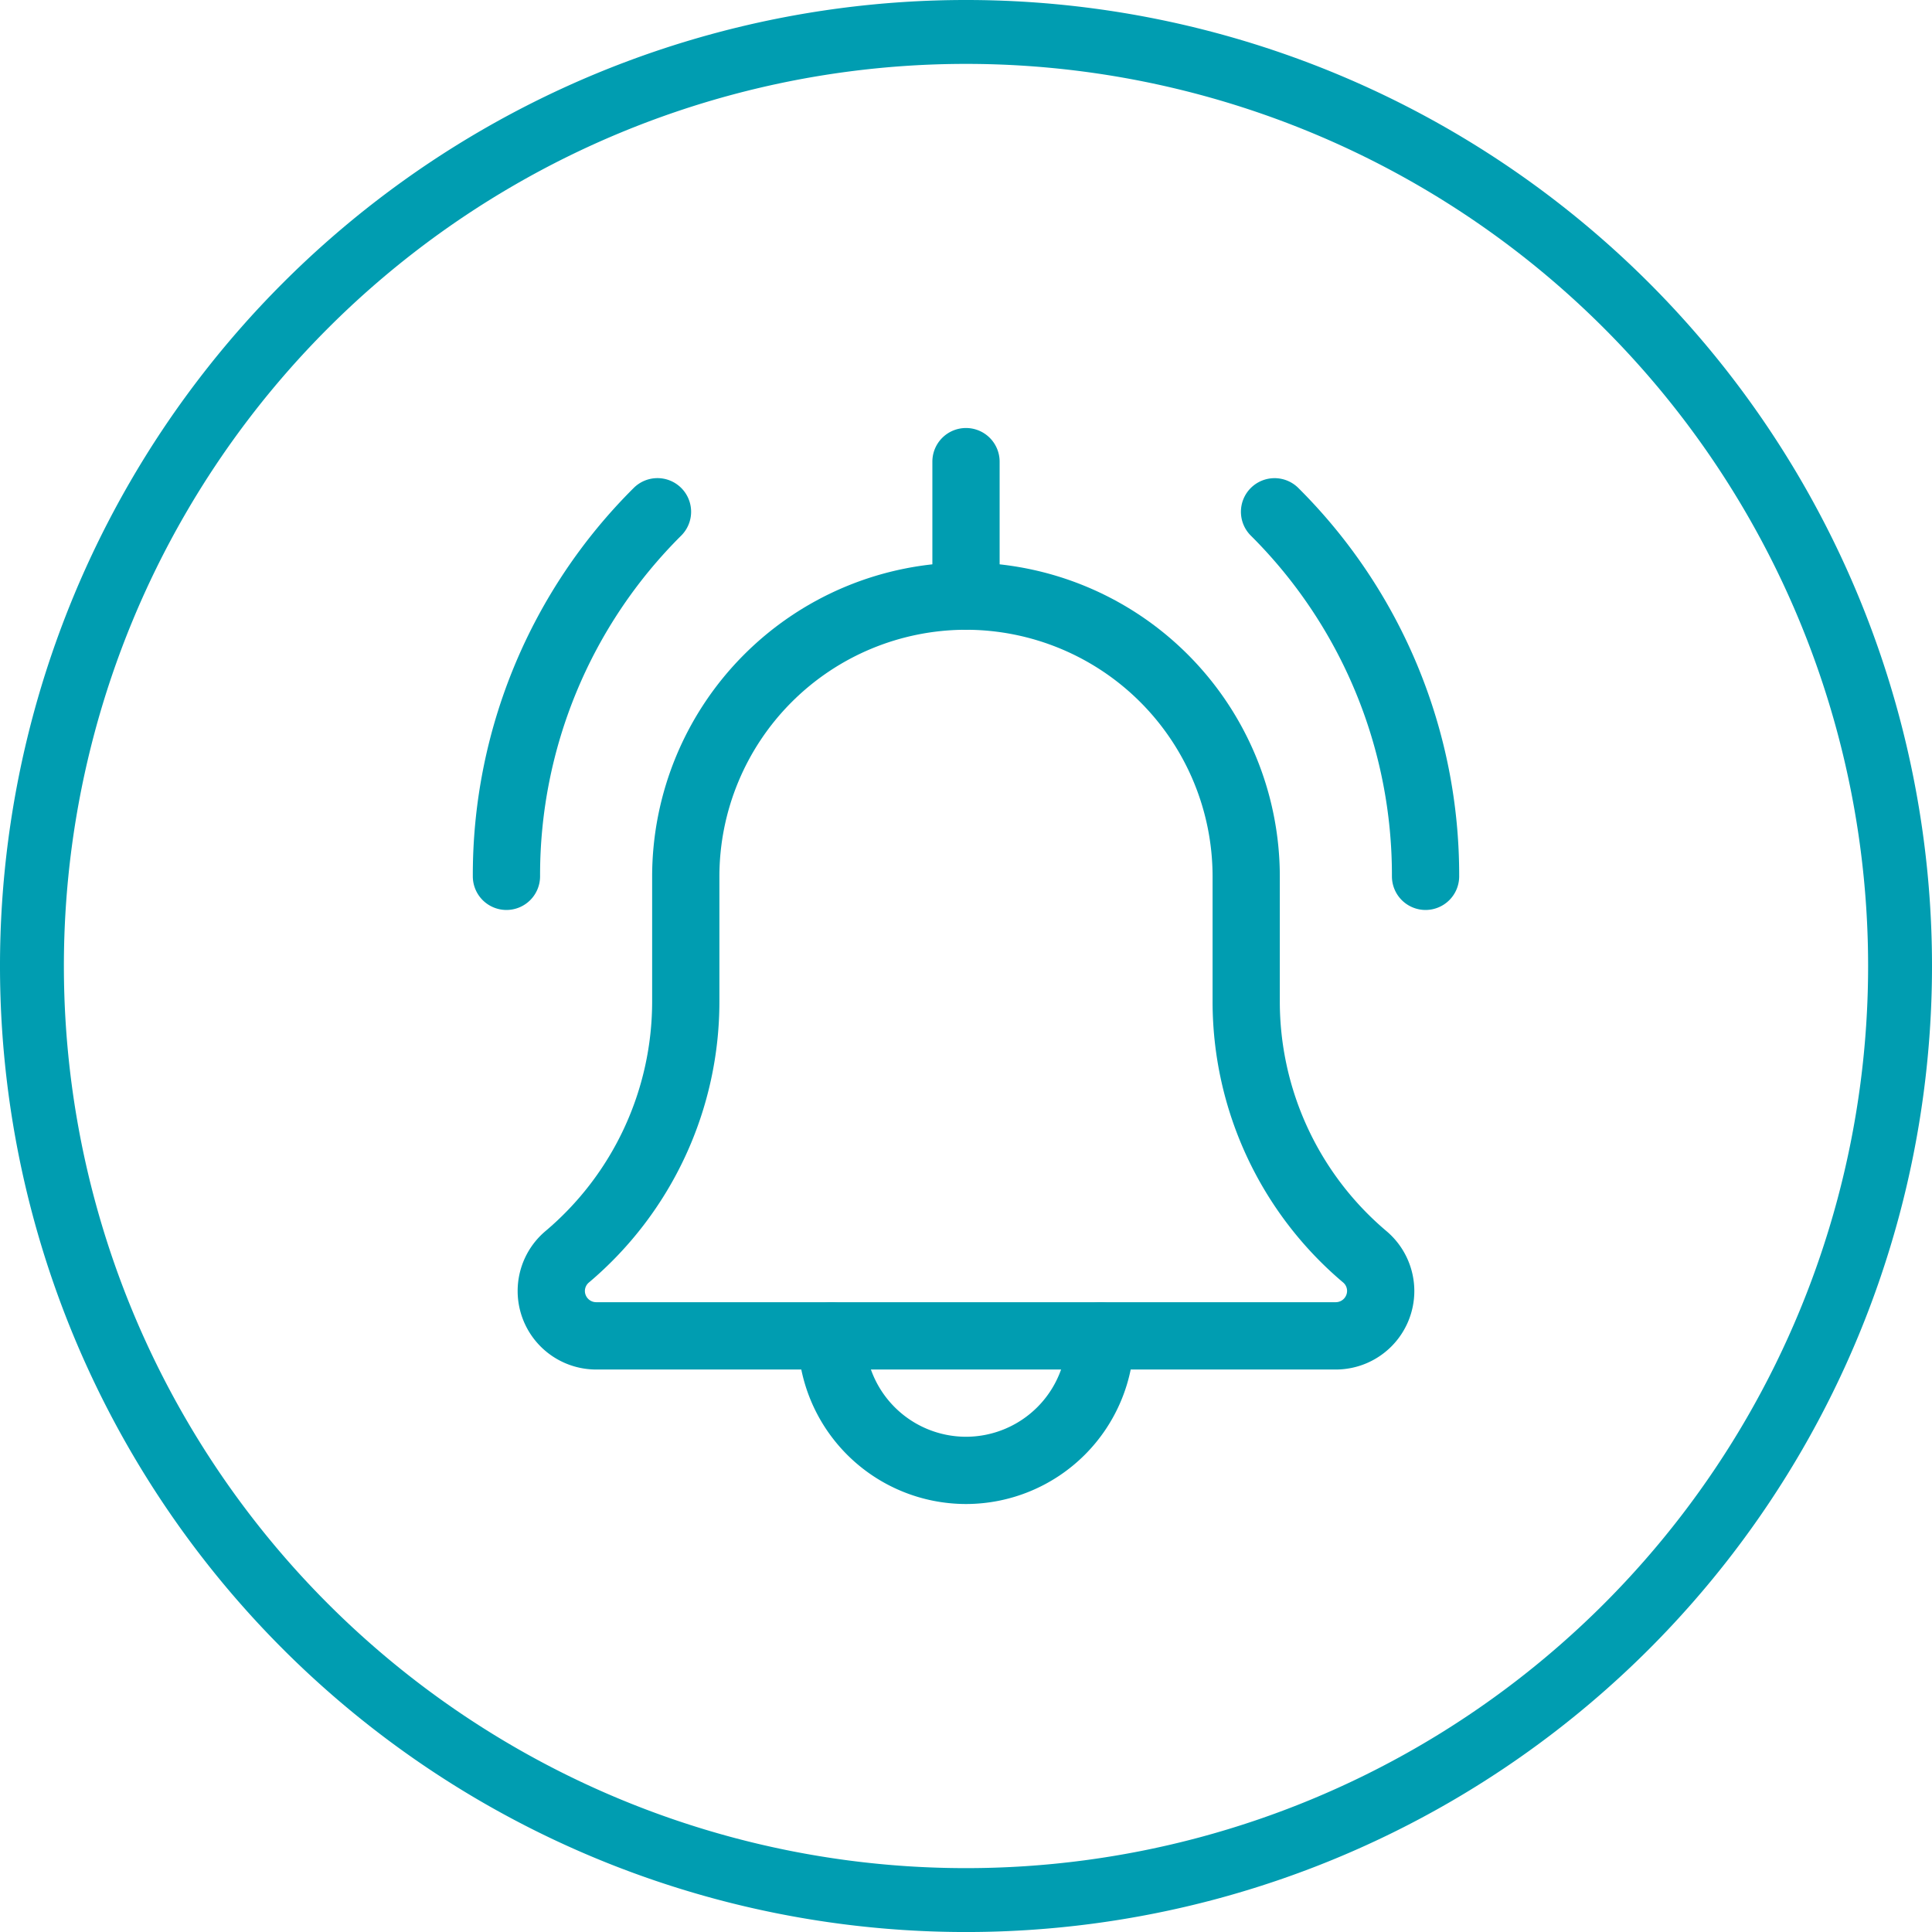
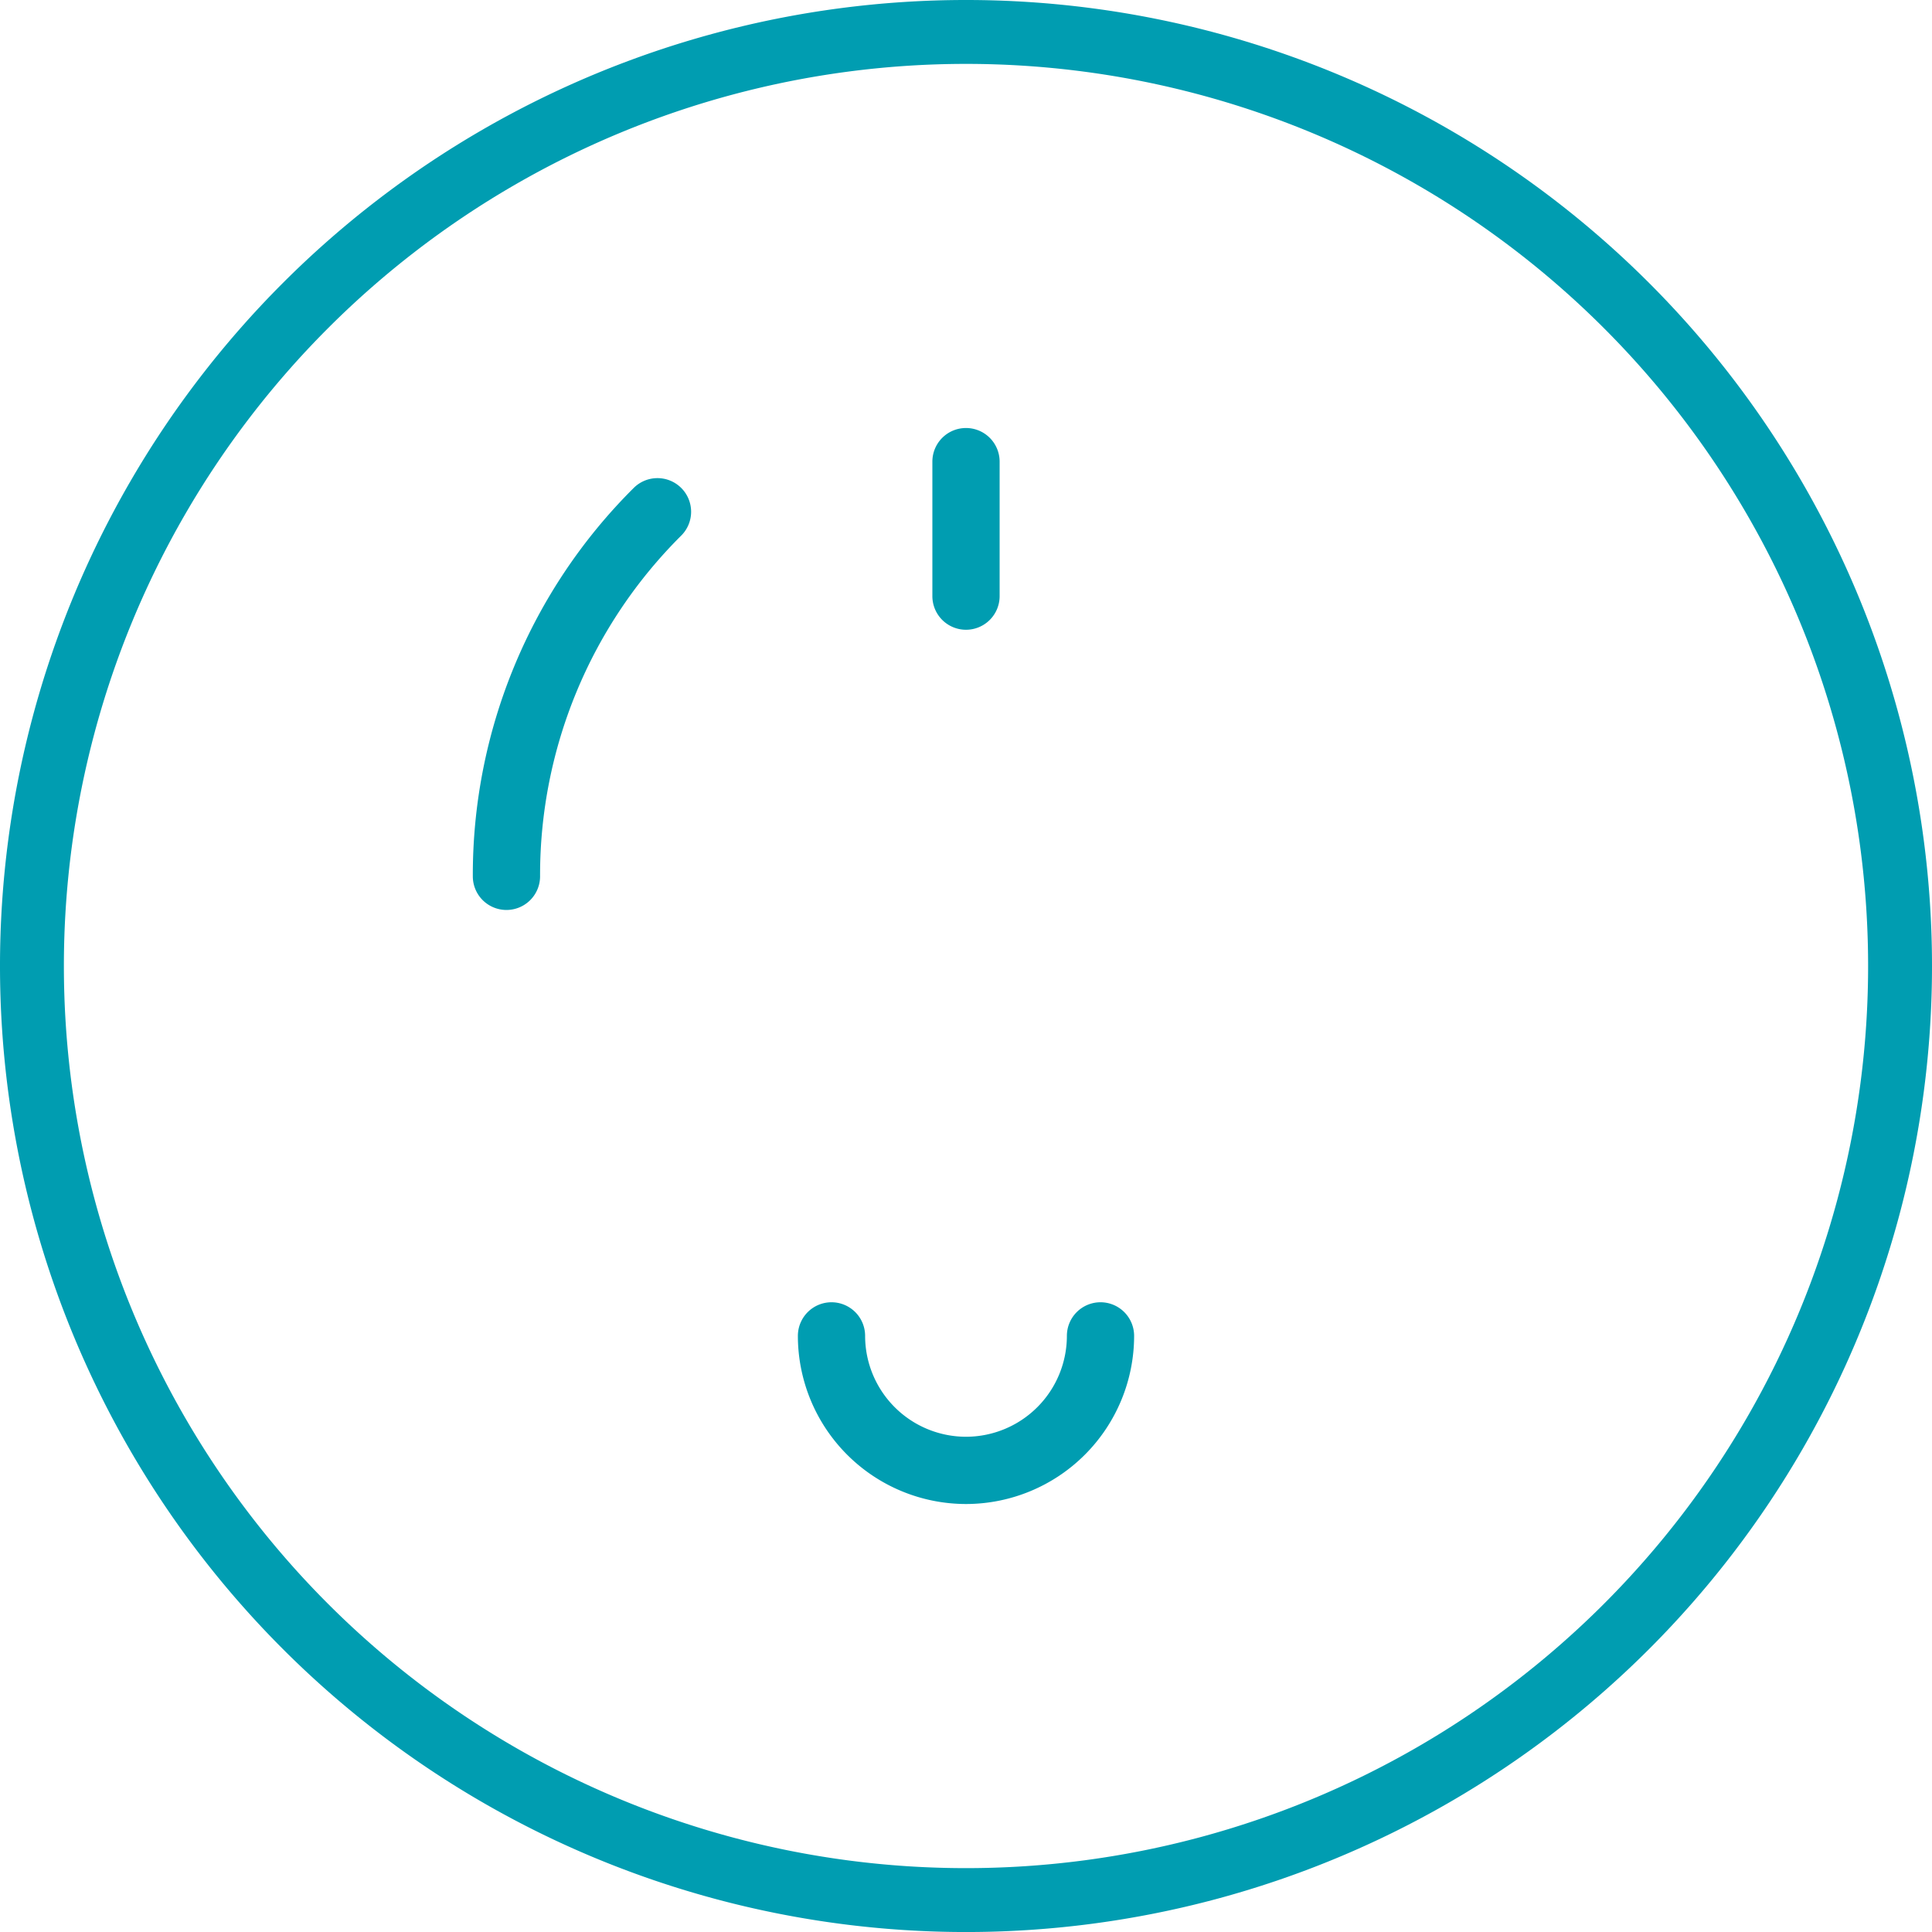
<svg xmlns="http://www.w3.org/2000/svg" width="90.716" height="90.717" viewBox="0 0 90.716 90.717">
  <g id="icon-cloche" transform="translate(1067.234 -2206.047)">
    <path id="Tracé_25" data-name="Tracé 25" d="M0,0A43.858,43.858,0,0,0,43.858-43.858,43.858,43.858,0,0,0,0-87.717,43.858,43.858,0,0,0-43.858-43.858,43.858,43.858,0,0,0,0,0Z" transform="translate(-1021.876 2295.264)" fill="none" stroke="#009db1" stroke-linecap="round" stroke-width="3" />
-     <path id="Tracé_26" data-name="Tracé 26" d="M0,0A1.579,1.579,0,0,1-1.579-1.579a22.484,22.484,0,0,0-6.627-16,1.579,1.579,0,0,1,0-2.234,1.581,1.581,0,0,1,2.234,0A25.63,25.63,0,0,1,1.579-1.579,1.579,1.579,0,0,1,0,0" transform="translate(-1000.298 2248.774)" fill="#009db1" />
    <path id="Tracé_27" data-name="Tracé 27" d="M0,0A1.579,1.579,0,0,1-1.579-1.579,25.616,25.616,0,0,1,5.974-19.814a1.579,1.579,0,0,1,2.234,0,1.579,1.579,0,0,1,0,2.234,22.473,22.473,0,0,0-6.629,16A1.579,1.579,0,0,1,0,0" transform="translate(-1043.454 2248.774)" fill="#009db1" />
    <path id="Tracé_28" data-name="Tracé 28" d="M0,0A7.9,7.9,0,0,1-7.894-7.894,1.579,1.579,0,0,1-6.315-9.473,1.579,1.579,0,0,1-4.737-7.894,4.741,4.741,0,0,0,0-3.158,4.741,4.741,0,0,0,4.737-7.894,1.579,1.579,0,0,1,6.315-9.473,1.579,1.579,0,0,1,7.894-7.894,7.9,7.9,0,0,1,0,0" transform="translate(-1021.876 2276.667)" fill="#009db1" />
-     <path id="Tracé_29" data-name="Tracé 29" d="M0,0H-34.735a3.687,3.687,0,0,1-3.684-3.684,3.681,3.681,0,0,1,1.288-2.8,14.107,14.107,0,0,0,5.027-10.8v-5.87A14.752,14.752,0,0,1-17.368-37.893,14.752,14.752,0,0,1-2.632-23.157v5.87A14.105,14.105,0,0,0,2.374-6.5a3.686,3.686,0,0,1,1.31,2.815A3.688,3.688,0,0,1,0,0M-17.368-34.735A11.59,11.59,0,0,0-28.946-23.157v5.87a17.256,17.256,0,0,1-6.126,13.2.524.524,0,0,0-.19.4.532.532,0,0,0,.527.526H0a.532.532,0,0,0,.526-.526.518.518,0,0,0-.185-.4,17.258,17.258,0,0,1-6.13-13.2v-5.87A11.591,11.591,0,0,0-17.368-34.735" transform="translate(-1004.509 2270.352)" fill="#009db1" />
    <path id="Tracé_30" data-name="Tracé 30" d="M0,0A1.579,1.579,0,0,1-1.579-1.579V-7.894A1.579,1.579,0,0,1,0-9.473,1.579,1.579,0,0,1,1.579-7.894v6.315A1.579,1.579,0,0,1,0,0" transform="translate(-1021.876 2235.617)" fill="#009db1" />
  </g>
</svg>